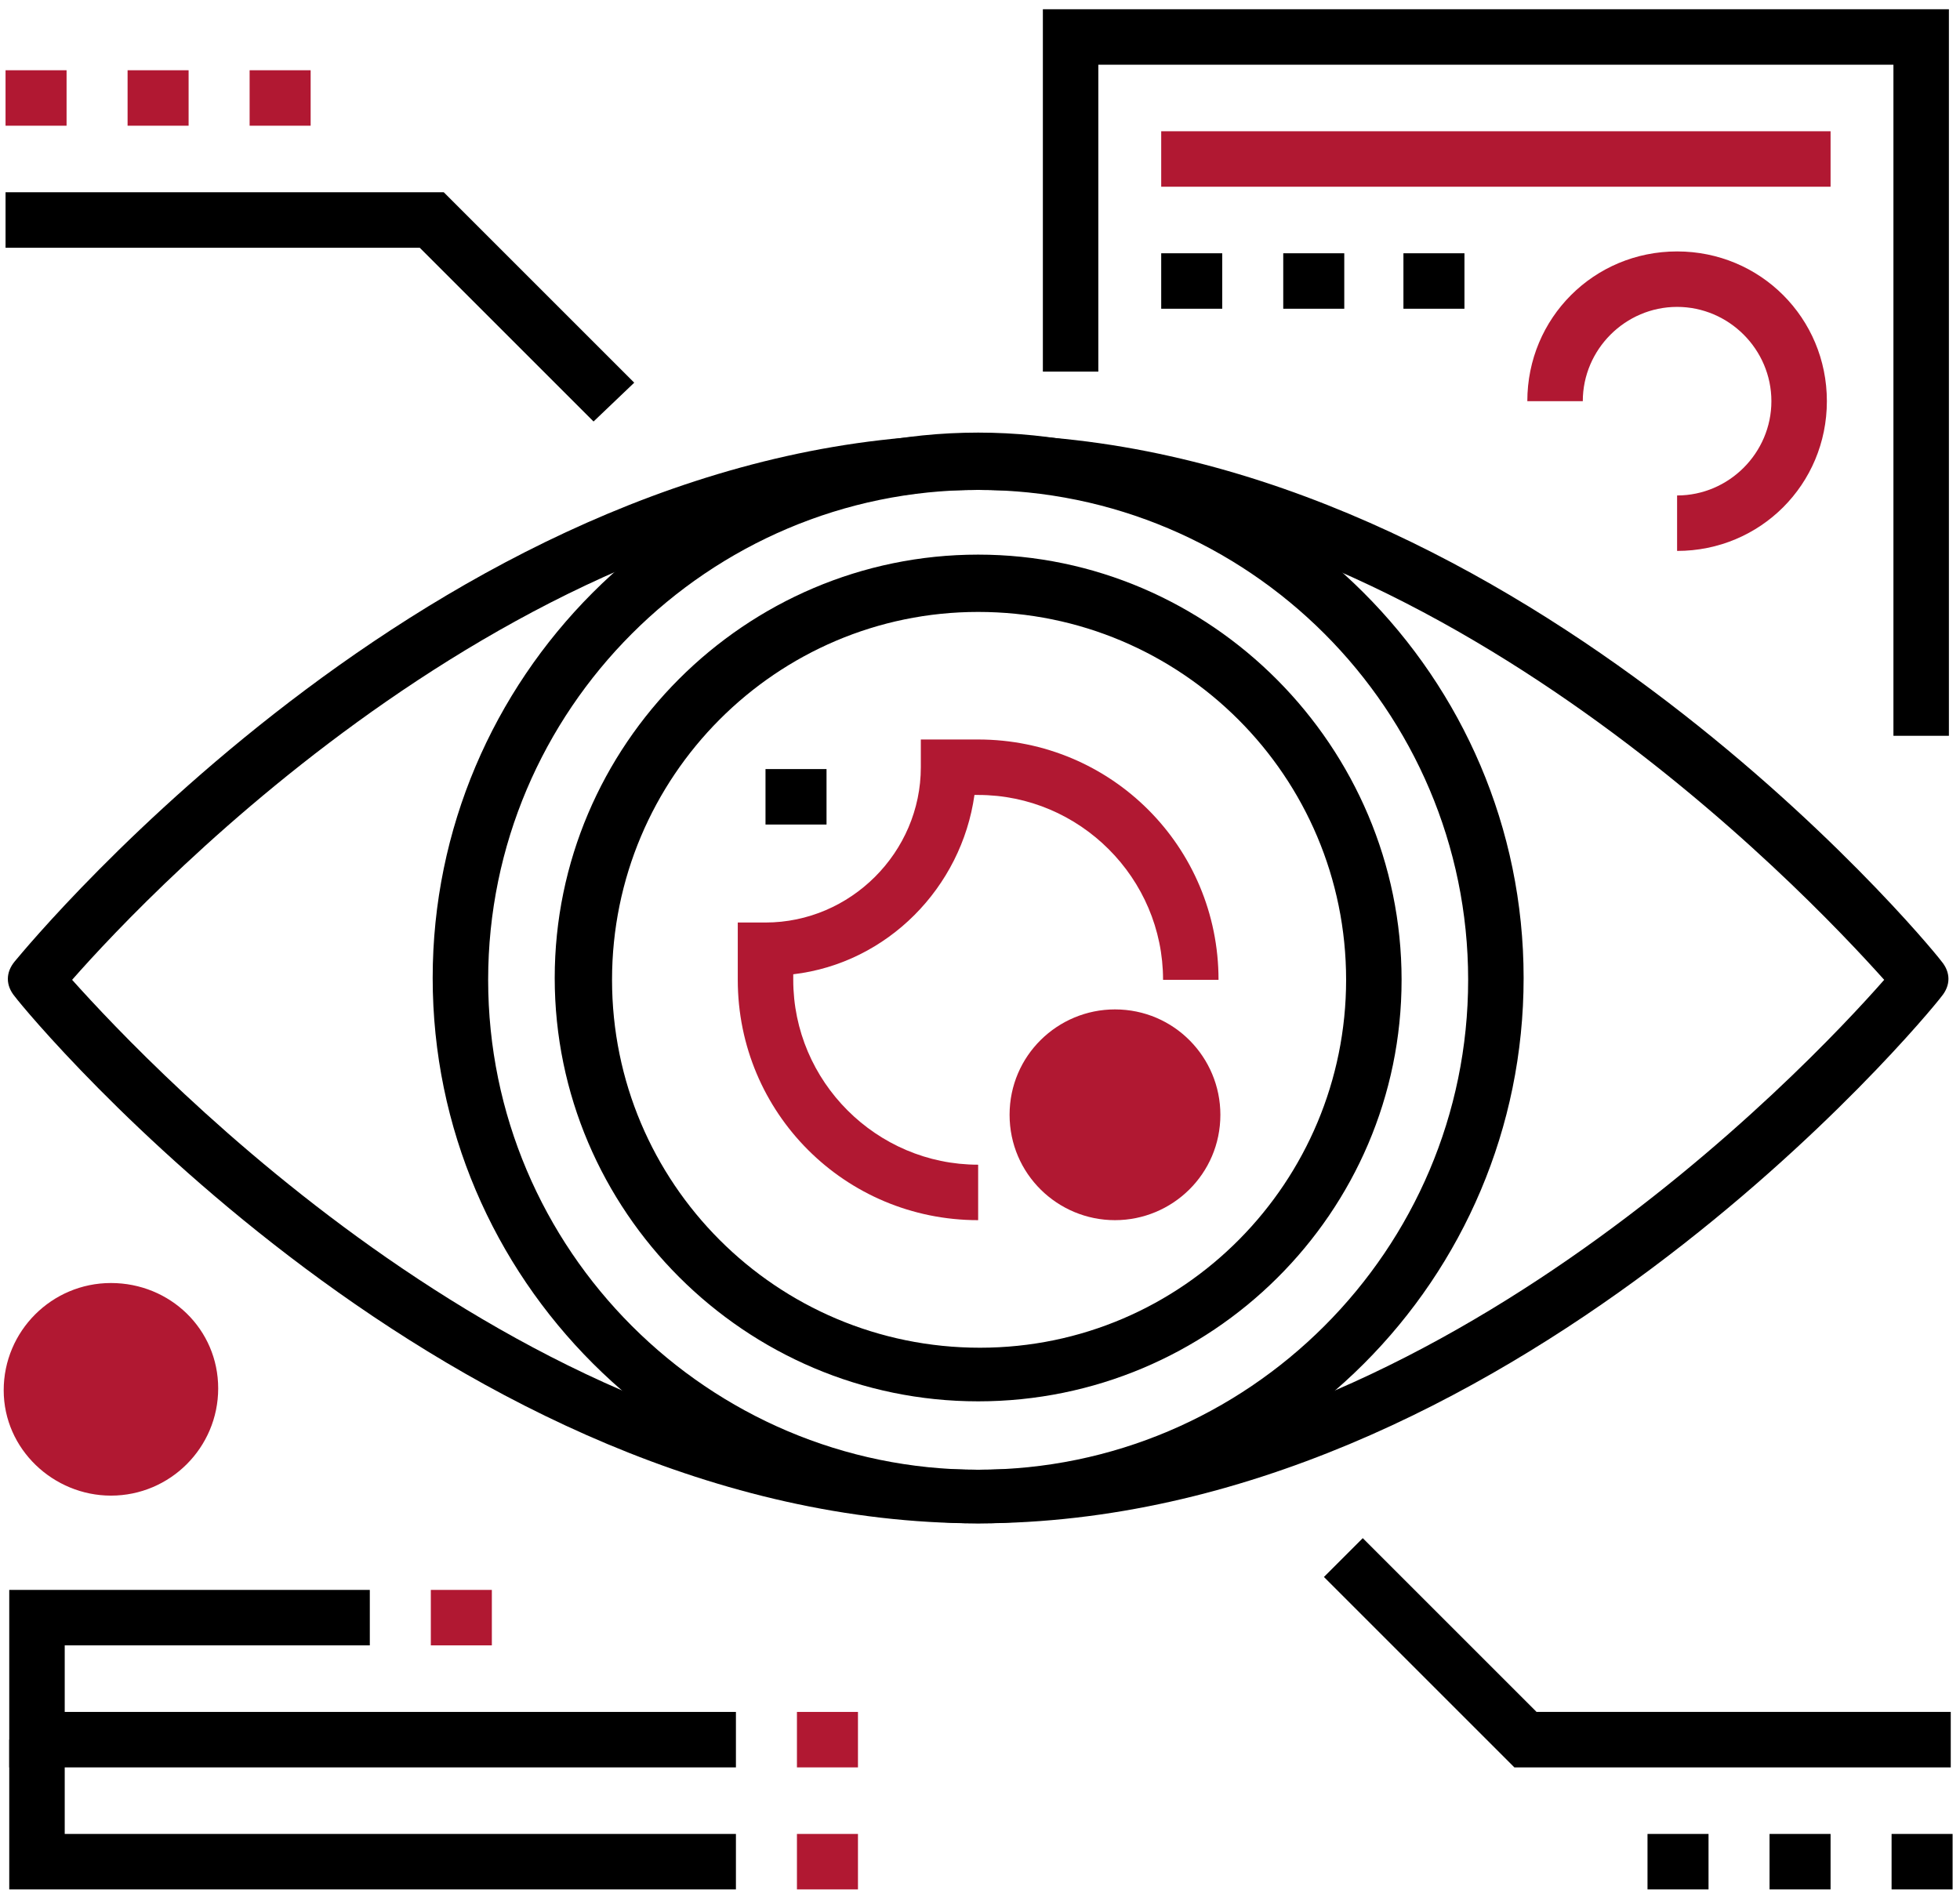
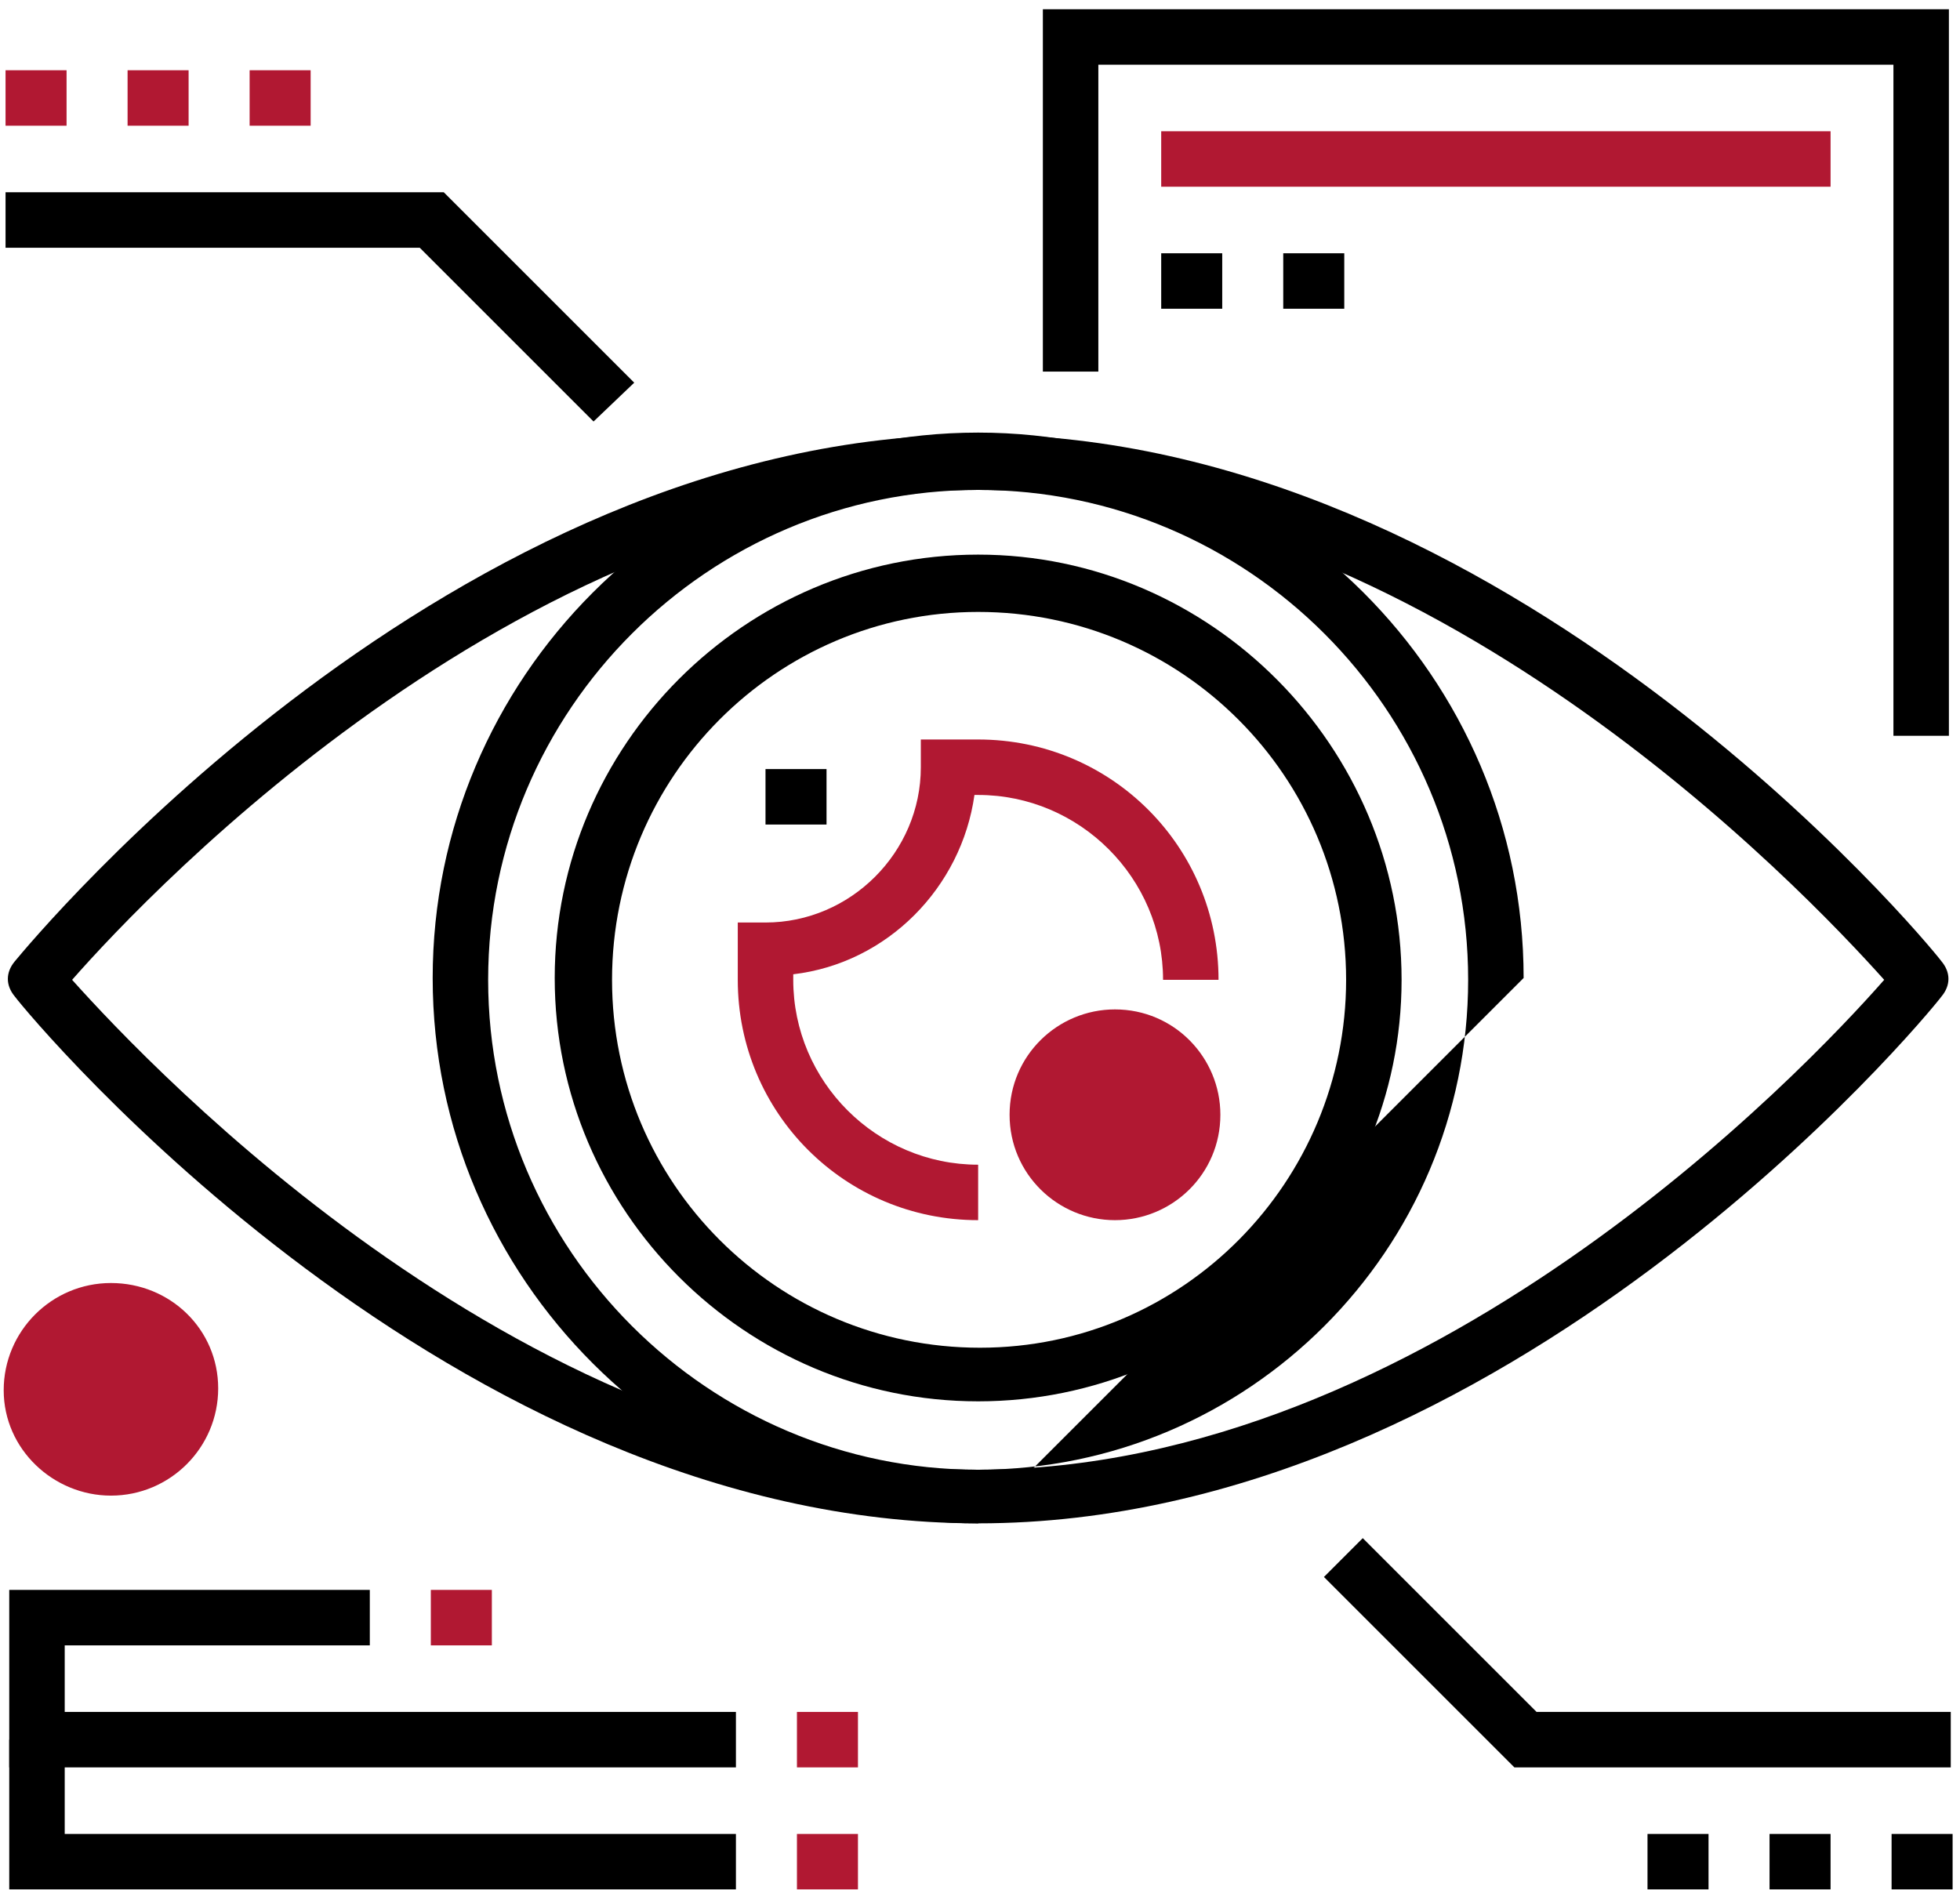
<svg xmlns="http://www.w3.org/2000/svg" version="1.1" id="Слой_1" x="0px" y="0px" viewBox="0 0 106 103" style="enable-background:new 0 0 106 103;" xml:space="preserve">
  <style type="text/css">
	.st0{fill:#B11832;}
</style>
  <g id="color_2">
    <path d="M52.9,82.4c-28.5,0-51.2-27.3-52.1-28.5c-0.5-0.6-0.5-1.3,0-1.9c1-1.2,23.6-28.5,52.1-28.5s51.2,27.3,52.1,28.5   c0.5,0.6,0.5,1.3,0,1.9C104.1,55.1,81.5,82.4,52.9,82.4z M3.9,53c4.3,4.8,24.8,26.5,49,26.5c24.2,0,44.7-21.6,49-26.5   c-4.3-4.8-24.8-26.5-49-26.5C28.7,26.5,8.2,48.1,3.9,53z" />
-     <path d="M52.9,82.4c-16.2,0-29.5-13.2-29.5-29.5c0-16.2,13.2-29.5,29.5-29.5c16.2,0,29.5,13.2,29.5,29.5   C82.4,69.2,69.2,82.4,52.9,82.4z M52.9,26.5c-14.6,0-26.5,11.9-26.5,26.5s11.9,26.5,26.5,26.5c14.6,0,26.5-11.9,26.5-26.5   S67.5,26.5,52.9,26.5z" />
+     <path d="M52.9,82.4c-16.2,0-29.5-13.2-29.5-29.5c0-16.2,13.2-29.5,29.5-29.5c16.2,0,29.5,13.2,29.5,29.5   z M52.9,26.5c-14.6,0-26.5,11.9-26.5,26.5s11.9,26.5,26.5,26.5c14.6,0,26.5-11.9,26.5-26.5   S67.5,26.5,52.9,26.5z" />
    <path d="M52.9,75.8c-12.6,0-22.9-10.3-22.9-22.9c0-12.6,10.3-22.9,22.9-22.9S75.8,40.4,75.8,53C75.8,65.6,65.5,75.8,52.9,75.8z    M52.9,33.1C42,33.1,33.1,42,33.1,53c0,11,8.9,19.9,19.9,19.9S72.8,63.9,72.8,53C72.8,42,63.9,33.1,52.9,33.1z" />
    <rect x="41.4" y="41.6" width="3.3" height="3" />
    <polygon points="32.1,22.8 22.7,13.4 0.3,13.4 0.3,10.4 24,10.4 34.3,20.7  " />
    <polygon points="105.5,95.6 81.9,95.6 71.6,85.3 73.7,83.2 83.1,92.6 105.5,92.6  " />
    <rect x="102.3" y="99.2" width="3.3" height="3" />
    <rect x="95.7" y="99.2" width="3.3" height="3" />
    <rect x="89.1" y="99.2" width="3.3" height="3" />
    <polygon points="105.4,39.8 102.4,39.8 102.4,3.5 59.4,3.5 59.4,20.1 56.4,20.1 56.4,0.5 105.4,0.5  " />
-     <rect x="75.9" y="13.7" width="3.3" height="3" />
    <rect x="69.4" y="13.7" width="3.3" height="3" />
    <rect x="62.8" y="13.7" width="3.3" height="3" />
    <polygon points="39.8,95.6 0.5,95.6 0.5,86 20,86 20,89 3.5,89 3.5,92.6 39.8,92.6  " />
    <polygon points="39.8,102.2 0.5,102.2 0.5,94.1 3.5,94.1 3.5,99.2 39.8,99.2  " />
  </g>
  <g id="color_1">
    <path class="st0" d="M52.9,66c-7.2,0-13-5.8-13-13v-3.1h1.5c4.6,0,8.4-3.8,8.4-8.4V40h3.1c7.2,0,13,5.8,13,13h-3   c0-5.5-4.5-10-10-10h-0.2C52,48,48,52.1,42.9,52.7V53c0,5.5,4.5,10,10,10V66z" />
    <path class="st0" d="M60.3,66c3.1,0,5.7-2.5,5.7-5.7c0-3.1-2.5-5.7-5.7-5.7c-3.1,0-5.7,2.5-5.7,5.7C54.6,63.5,57.2,66,60.3,66z" />
    <rect x="0.3" y="3.8" class="st0" width="3.3" height="3" />
    <rect x="6.9" y="3.8" class="st0" width="3.3" height="3" />
    <rect x="13.5" y="3.8" class="st0" width="3.3" height="3" />
-     <path class="st0" d="M90.7,29.8v-3c2.8,0,5.1-2.3,5.1-5.1s-2.3-5.1-5.1-5.1s-5.1,2.3-5.1,5.1h-3c0-4.5,3.6-8.1,8.1-8.1   s8.1,3.6,8.1,8.1S95.2,29.8,90.7,29.8z" />
    <rect x="62.8" y="7.1" class="st0" width="36.2" height="3" />
    <path class="st0" d="M6,80.9c3.2,0,5.8-2.6,5.8-5.8S9.2,69.4,6,69.4c-3.2,0-5.8,2.6-5.8,5.8S2.9,80.9,6,80.9z" />
    <rect x="23.3" y="86" class="st0" width="3.3" height="3" />
    <rect x="43.1" y="99.2" class="st0" width="3.3" height="3" />
    <rect x="43.1" y="92.6" class="st0" width="3.3" height="3" />
  </g>
</svg>